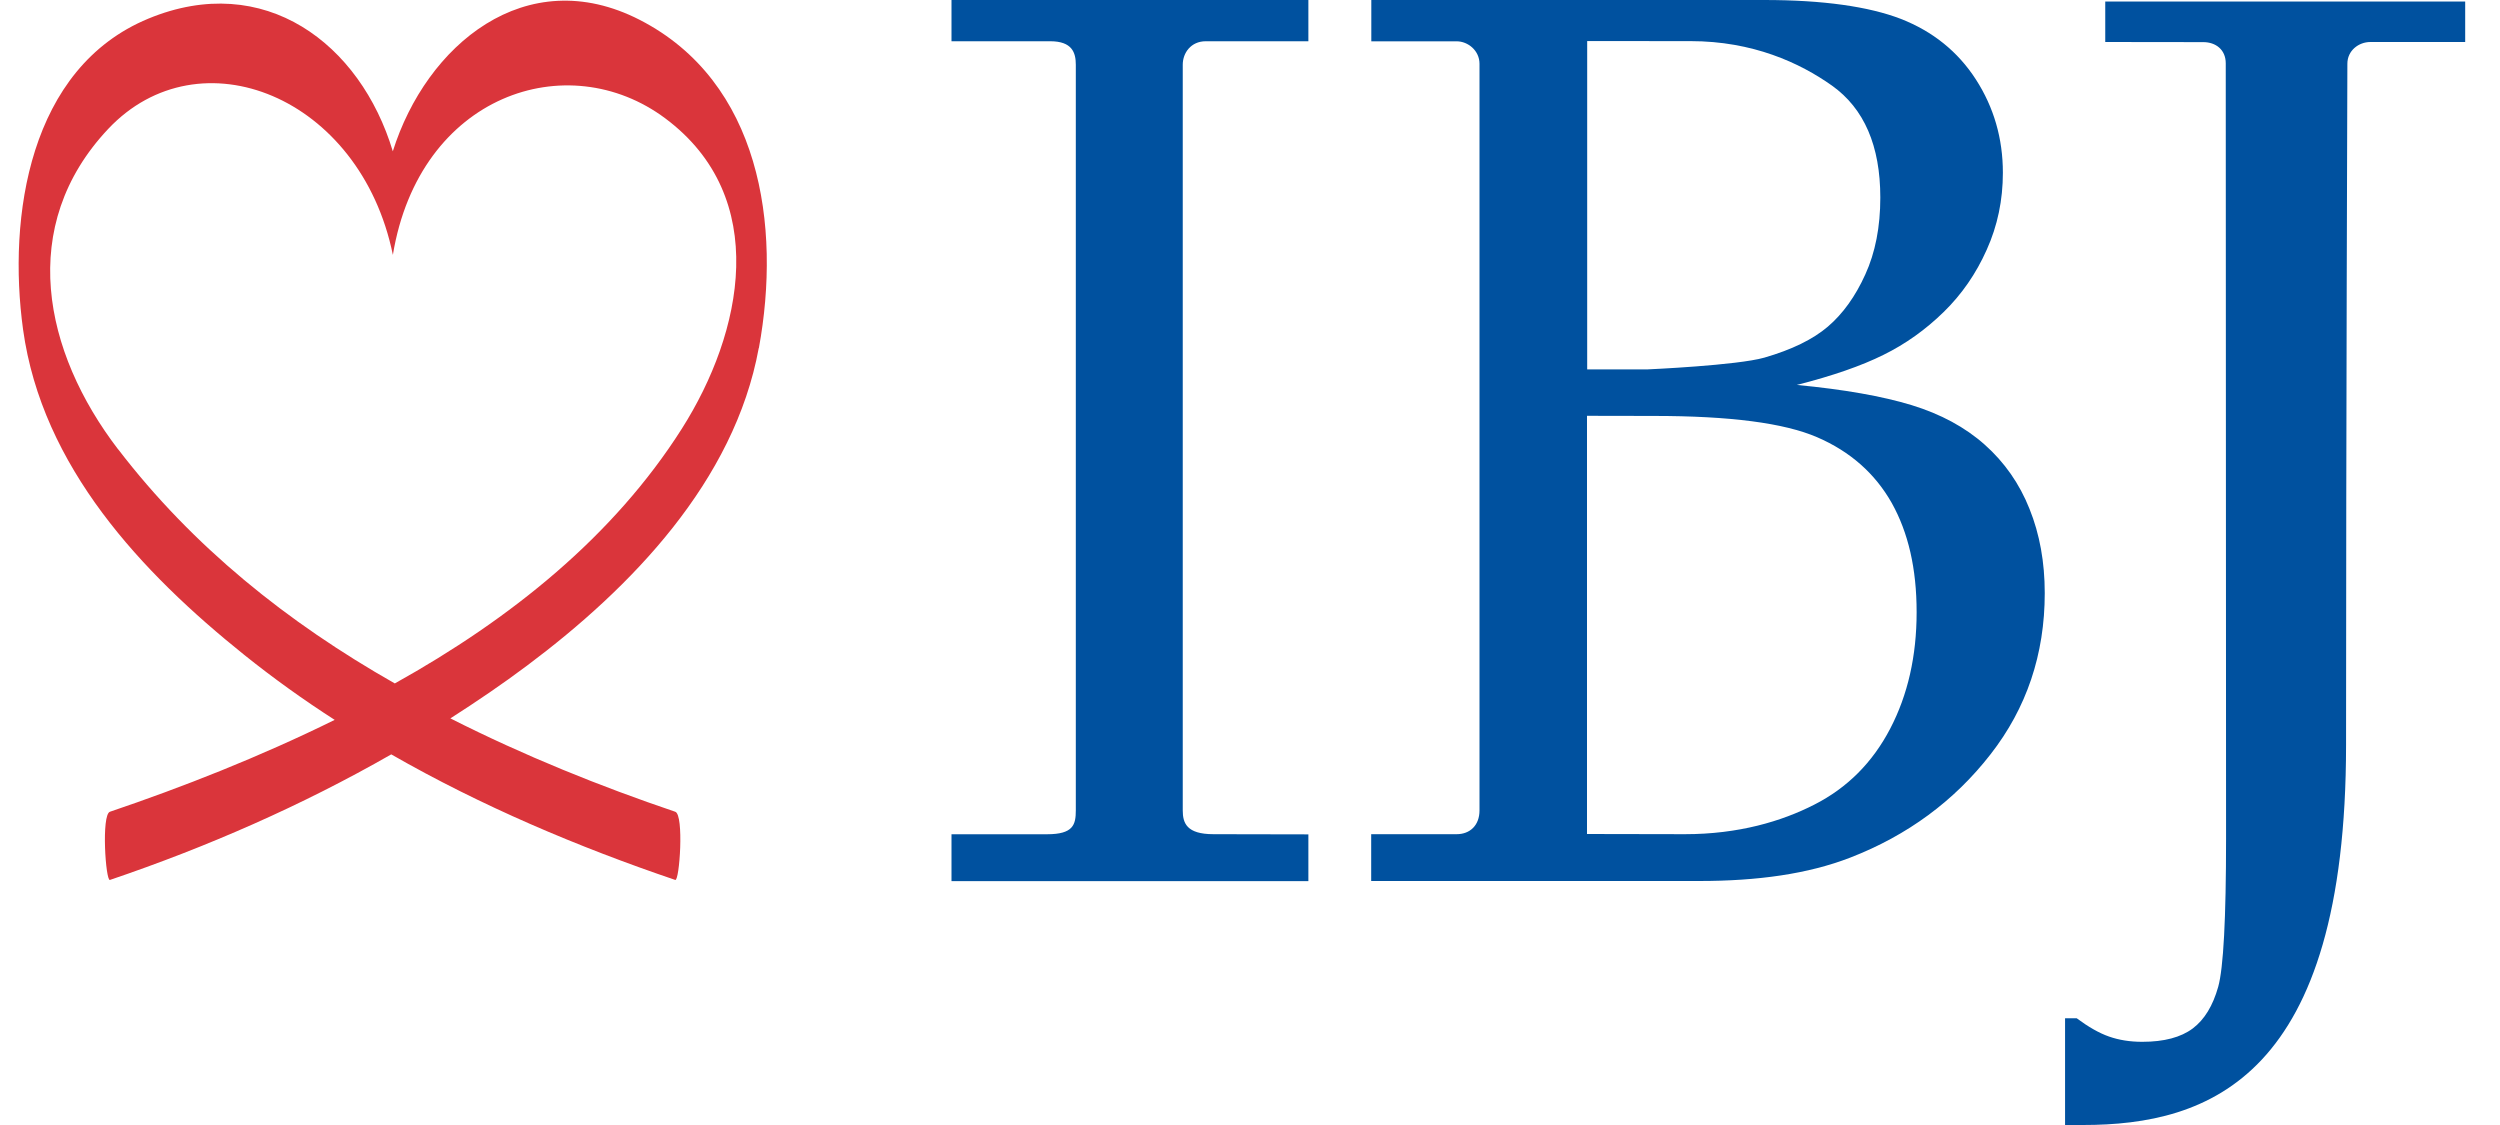
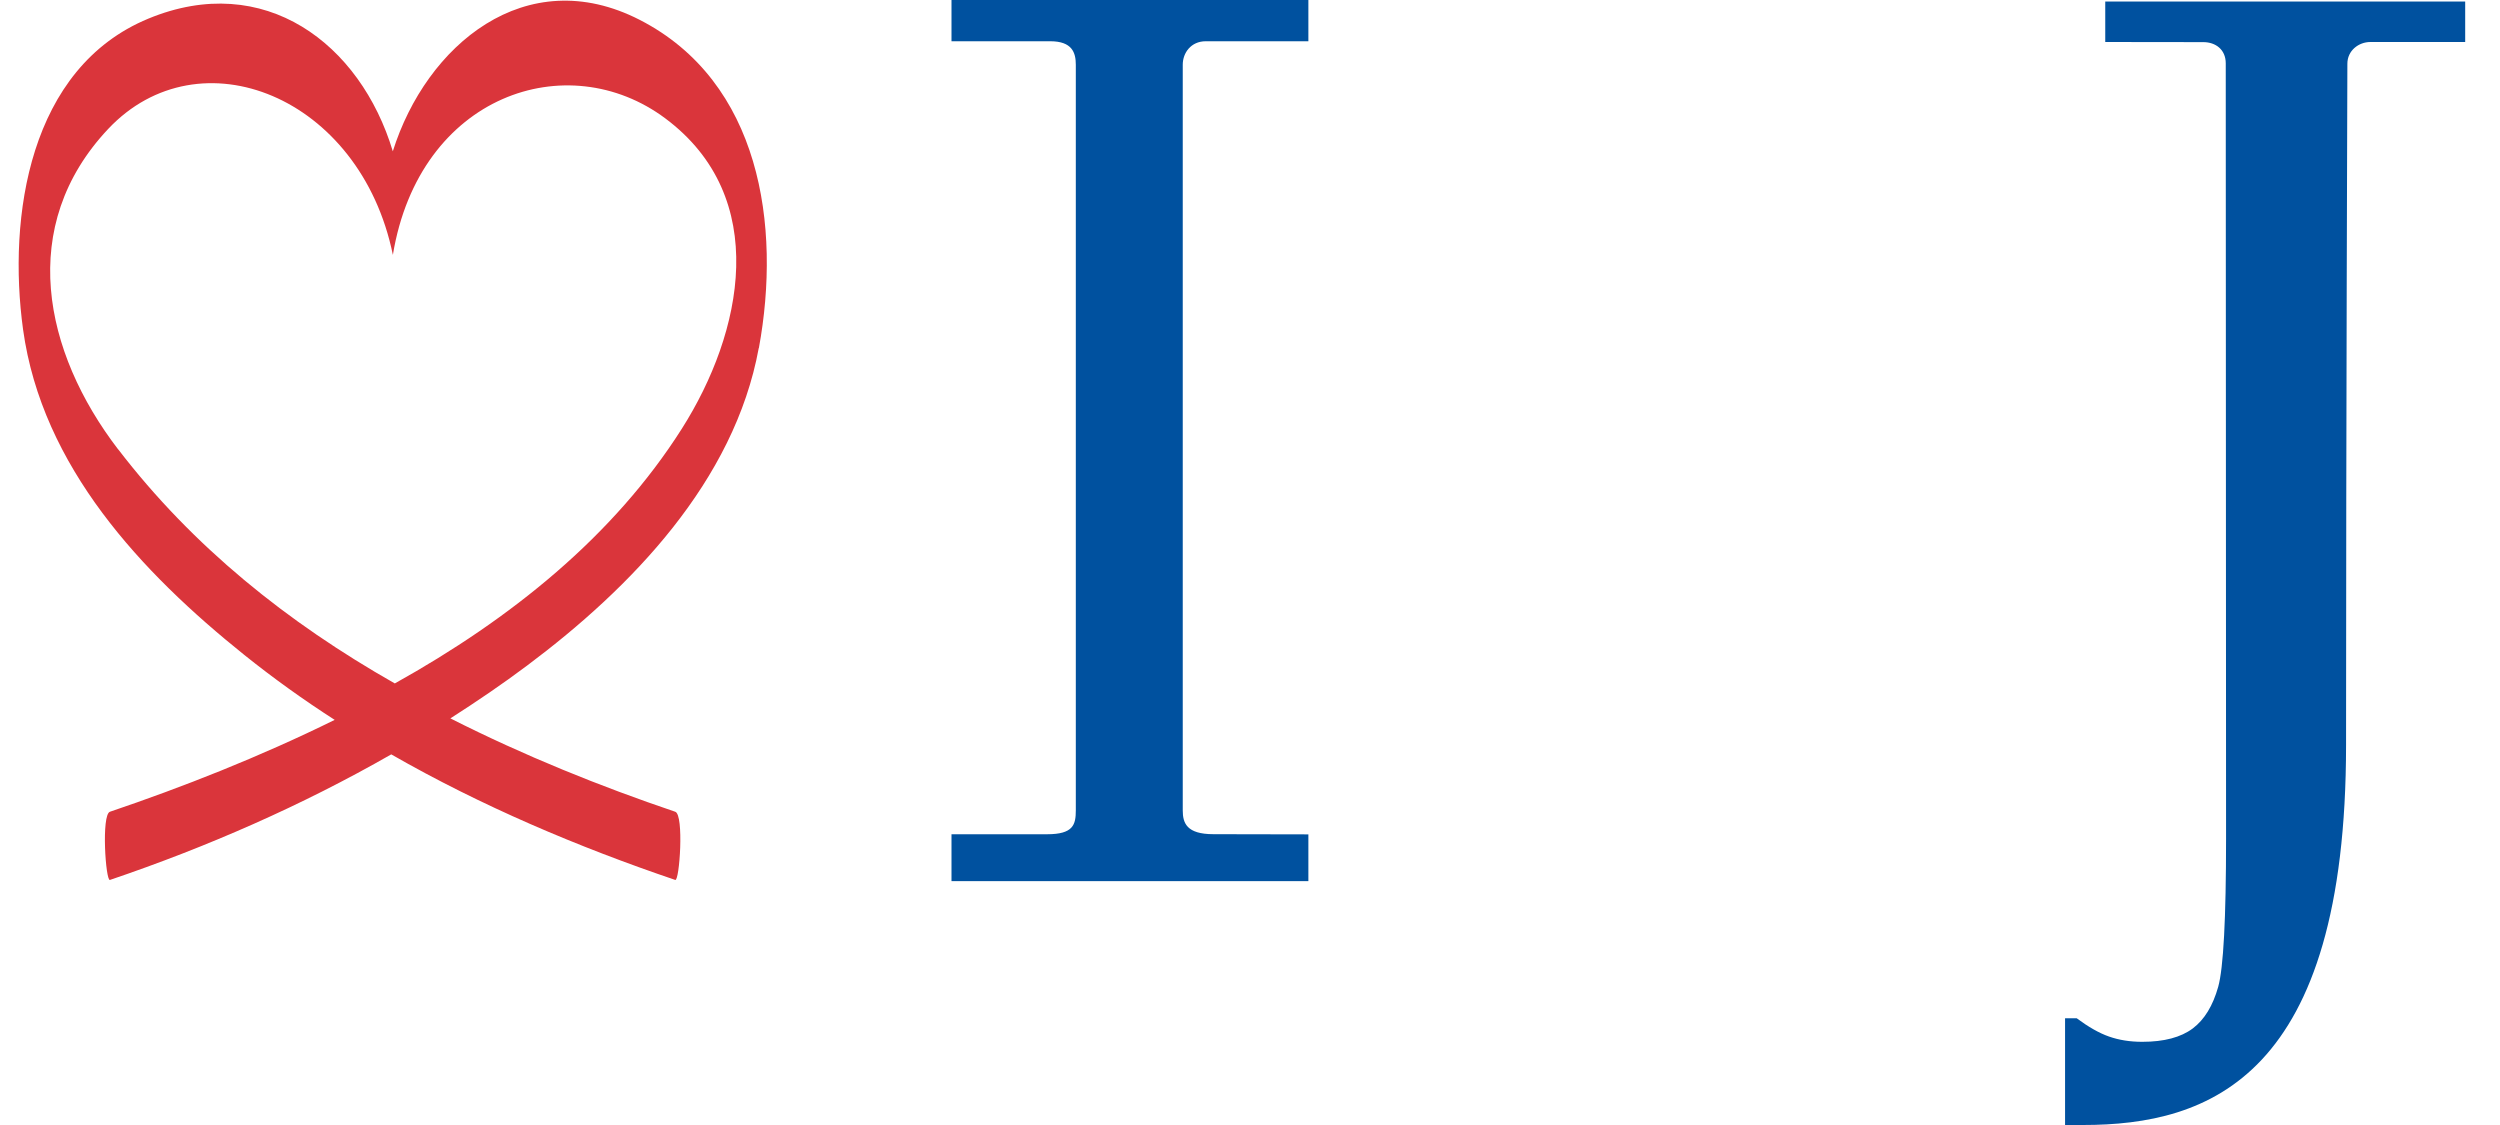
<svg xmlns="http://www.w3.org/2000/svg" width="40" height="18" viewBox="0 0 40 18" fill="none">
  <path d="M20.934 13.348V14.098H15.224V13.348H16.753C17.172 13.348 17.213 13.196 17.213 12.966C17.213 12.591 17.213 1.505 17.213 1.036C17.213 0.843 17.155 0.66 16.804 0.66H15.224V0H20.934V0.66H19.292C19.054 0.66 18.924 0.848 18.924 1.034V12.967C18.924 13.168 18.985 13.347 19.414 13.347C19.878 13.347 20.936 13.35 20.936 13.35L20.934 13.348Z" fill="#00519F" />
-   <path d="M21.939 14.096V13.347C21.939 13.347 23.096 13.347 23.307 13.347C23.519 13.347 23.672 13.206 23.672 12.967C23.672 12.729 23.672 1.23 23.672 1.02C23.672 0.81 23.488 0.661 23.307 0.661C23.126 0.661 21.941 0.661 21.941 0.661V0H28.226C29.172 0 29.901 0.105 30.413 0.302C30.924 0.502 31.325 0.824 31.614 1.271C31.902 1.718 32.046 2.216 32.046 2.765C32.046 3.202 31.96 3.613 31.788 3.995C31.617 4.379 31.387 4.711 31.098 4.993C30.81 5.274 30.489 5.504 30.135 5.678C29.781 5.854 29.319 6.014 28.749 6.159C29.508 6.231 30.12 6.34 30.586 6.482C31.052 6.625 31.443 6.836 31.758 7.117C32.072 7.397 32.312 7.739 32.472 8.142C32.635 8.546 32.716 8.995 32.716 9.49C32.716 10.468 32.426 11.33 31.847 12.071C31.267 12.816 30.52 13.366 29.606 13.721C28.925 13.985 28.118 14.096 27.186 14.096H21.941H21.939ZM25.393 5.91H26.365C26.365 5.91 27.792 5.847 28.23 5.722C28.668 5.595 29.006 5.431 29.247 5.225C29.486 5.02 29.686 4.743 29.845 4.391C30.005 4.04 30.085 3.63 30.085 3.161C30.085 2.334 29.827 1.737 29.312 1.37C28.795 1.003 28.042 0.658 27.049 0.658C26.497 0.658 25.395 0.657 25.395 0.657V5.91H25.393ZM26.959 13.347C27.815 13.347 28.506 13.142 29.031 12.873C29.557 12.605 29.96 12.201 30.243 11.659C30.525 11.118 30.666 10.496 30.666 9.795C30.666 9.095 30.532 8.52 30.267 8.046C30 7.575 29.603 7.224 29.075 6.996C28.546 6.767 27.677 6.655 26.462 6.655C26.183 6.655 25.392 6.653 25.392 6.653V13.344C25.392 13.344 26.419 13.347 26.957 13.347H26.959Z" fill="#00519F" />
  <path d="M33.041 18V16.292H33.227C33.414 16.431 33.587 16.53 33.745 16.585C33.905 16.641 34.081 16.669 34.276 16.669C34.626 16.669 34.894 16.597 35.083 16.456C35.272 16.314 35.406 16.091 35.491 15.79C35.575 15.489 35.617 14.698 35.617 13.414C35.617 13.414 35.612 1.23 35.612 1.013C35.612 0.795 35.452 0.674 35.253 0.674C35.054 0.674 33.684 0.672 33.684 0.672V0.025H39.443V0.672C39.443 0.672 38.115 0.672 37.926 0.672C37.738 0.672 37.558 0.81 37.558 1.019C37.558 1.227 37.537 6.594 37.537 11.916C37.537 17.238 35.345 18 33.328 18C33.06 18 33.043 18 33.043 18H33.041Z" fill="#00519F" />
  <path d="M12.142 5.569C12.502 3.608 12.166 1.307 10.234 0.317C8.413 -0.616 6.818 0.724 6.285 2.421C5.766 0.696 4.228 -0.469 2.374 0.298C0.466 1.086 0.121 3.467 0.369 5.272C0.673 7.47 2.266 9.161 3.909 10.479C4.372 10.85 4.855 11.197 5.355 11.518C4.151 12.112 2.915 12.596 1.759 12.988C1.619 13.035 1.69 14.102 1.759 14.079C3.315 13.551 4.829 12.889 6.26 12.07C7.703 12.897 9.251 13.552 10.804 14.079C10.872 14.102 10.947 13.037 10.804 12.988C9.605 12.582 8.383 12.09 7.206 11.494C7.625 11.226 8.038 10.946 8.438 10.646C10.096 9.405 11.749 7.703 12.14 5.569H12.142ZM1.891 7.191C0.693 5.628 0.271 3.614 1.731 2.063C3.19 0.513 5.765 1.536 6.286 4.078C6.709 1.514 9.082 0.726 10.646 1.895C12.339 3.16 11.887 5.319 10.909 6.86C9.818 8.578 8.18 9.897 6.317 10.935C4.596 9.958 3.084 8.745 1.891 7.189V7.191Z" fill="#DA353B" />
</svg>